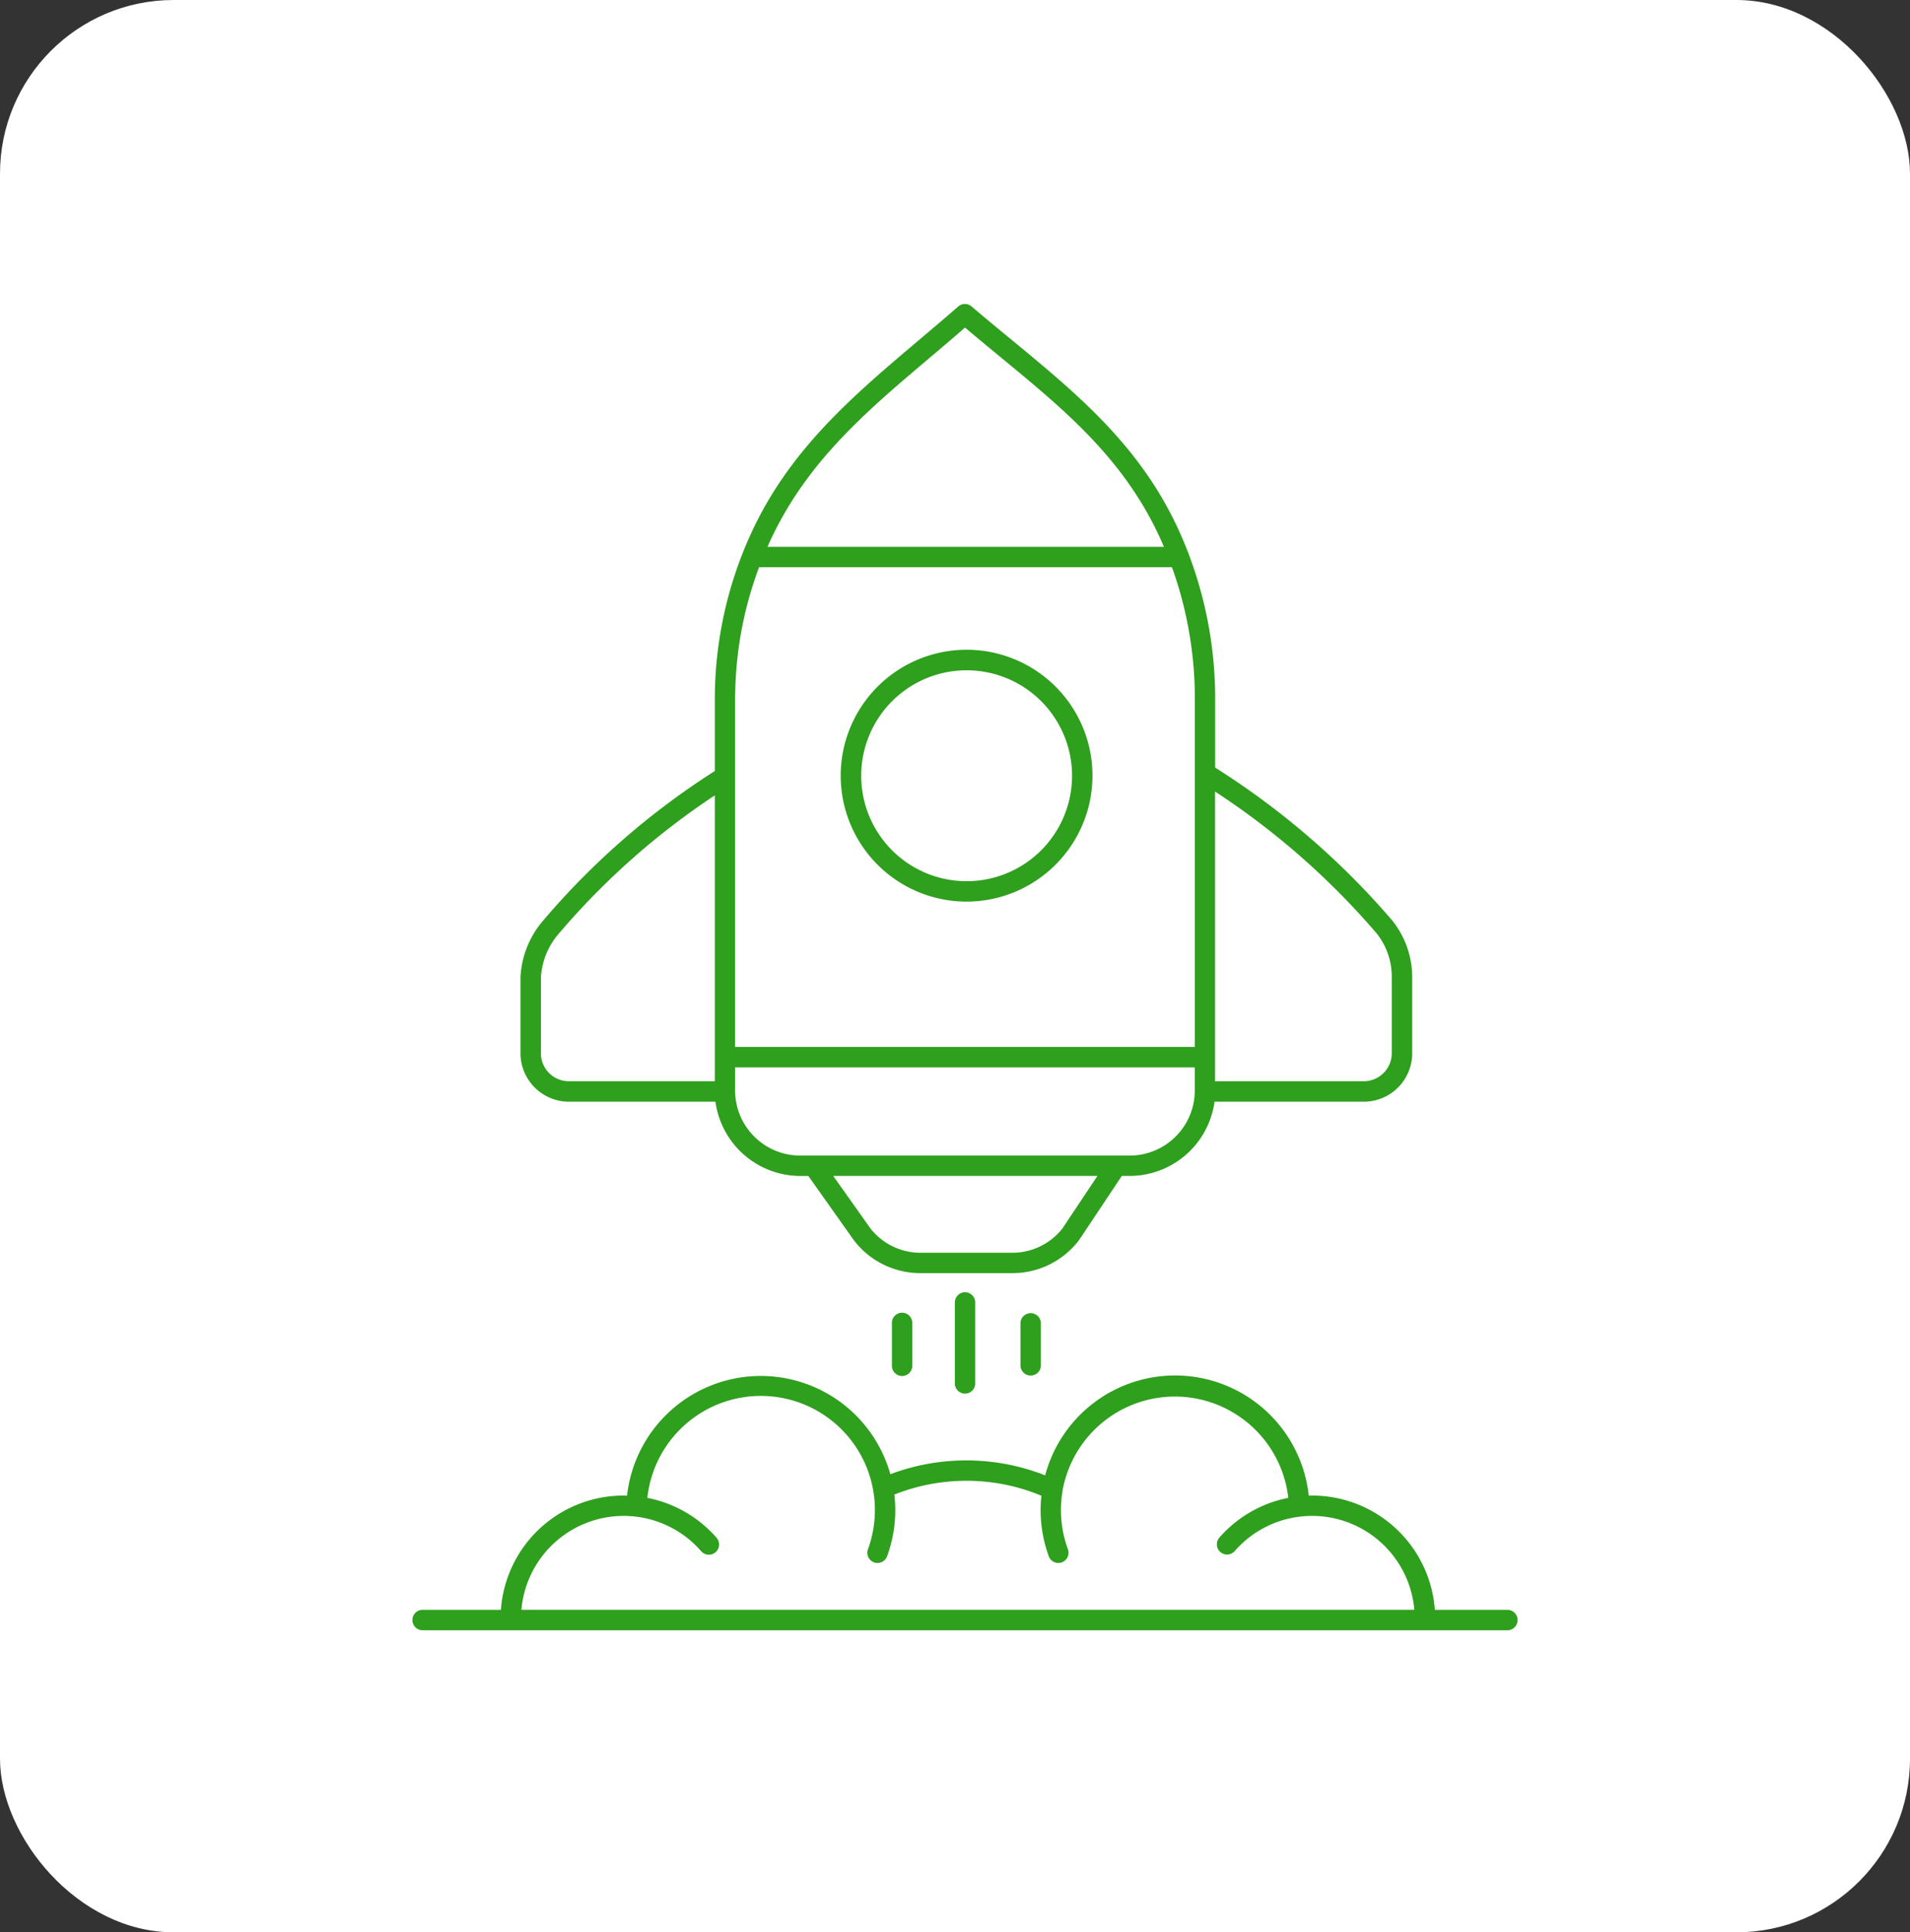
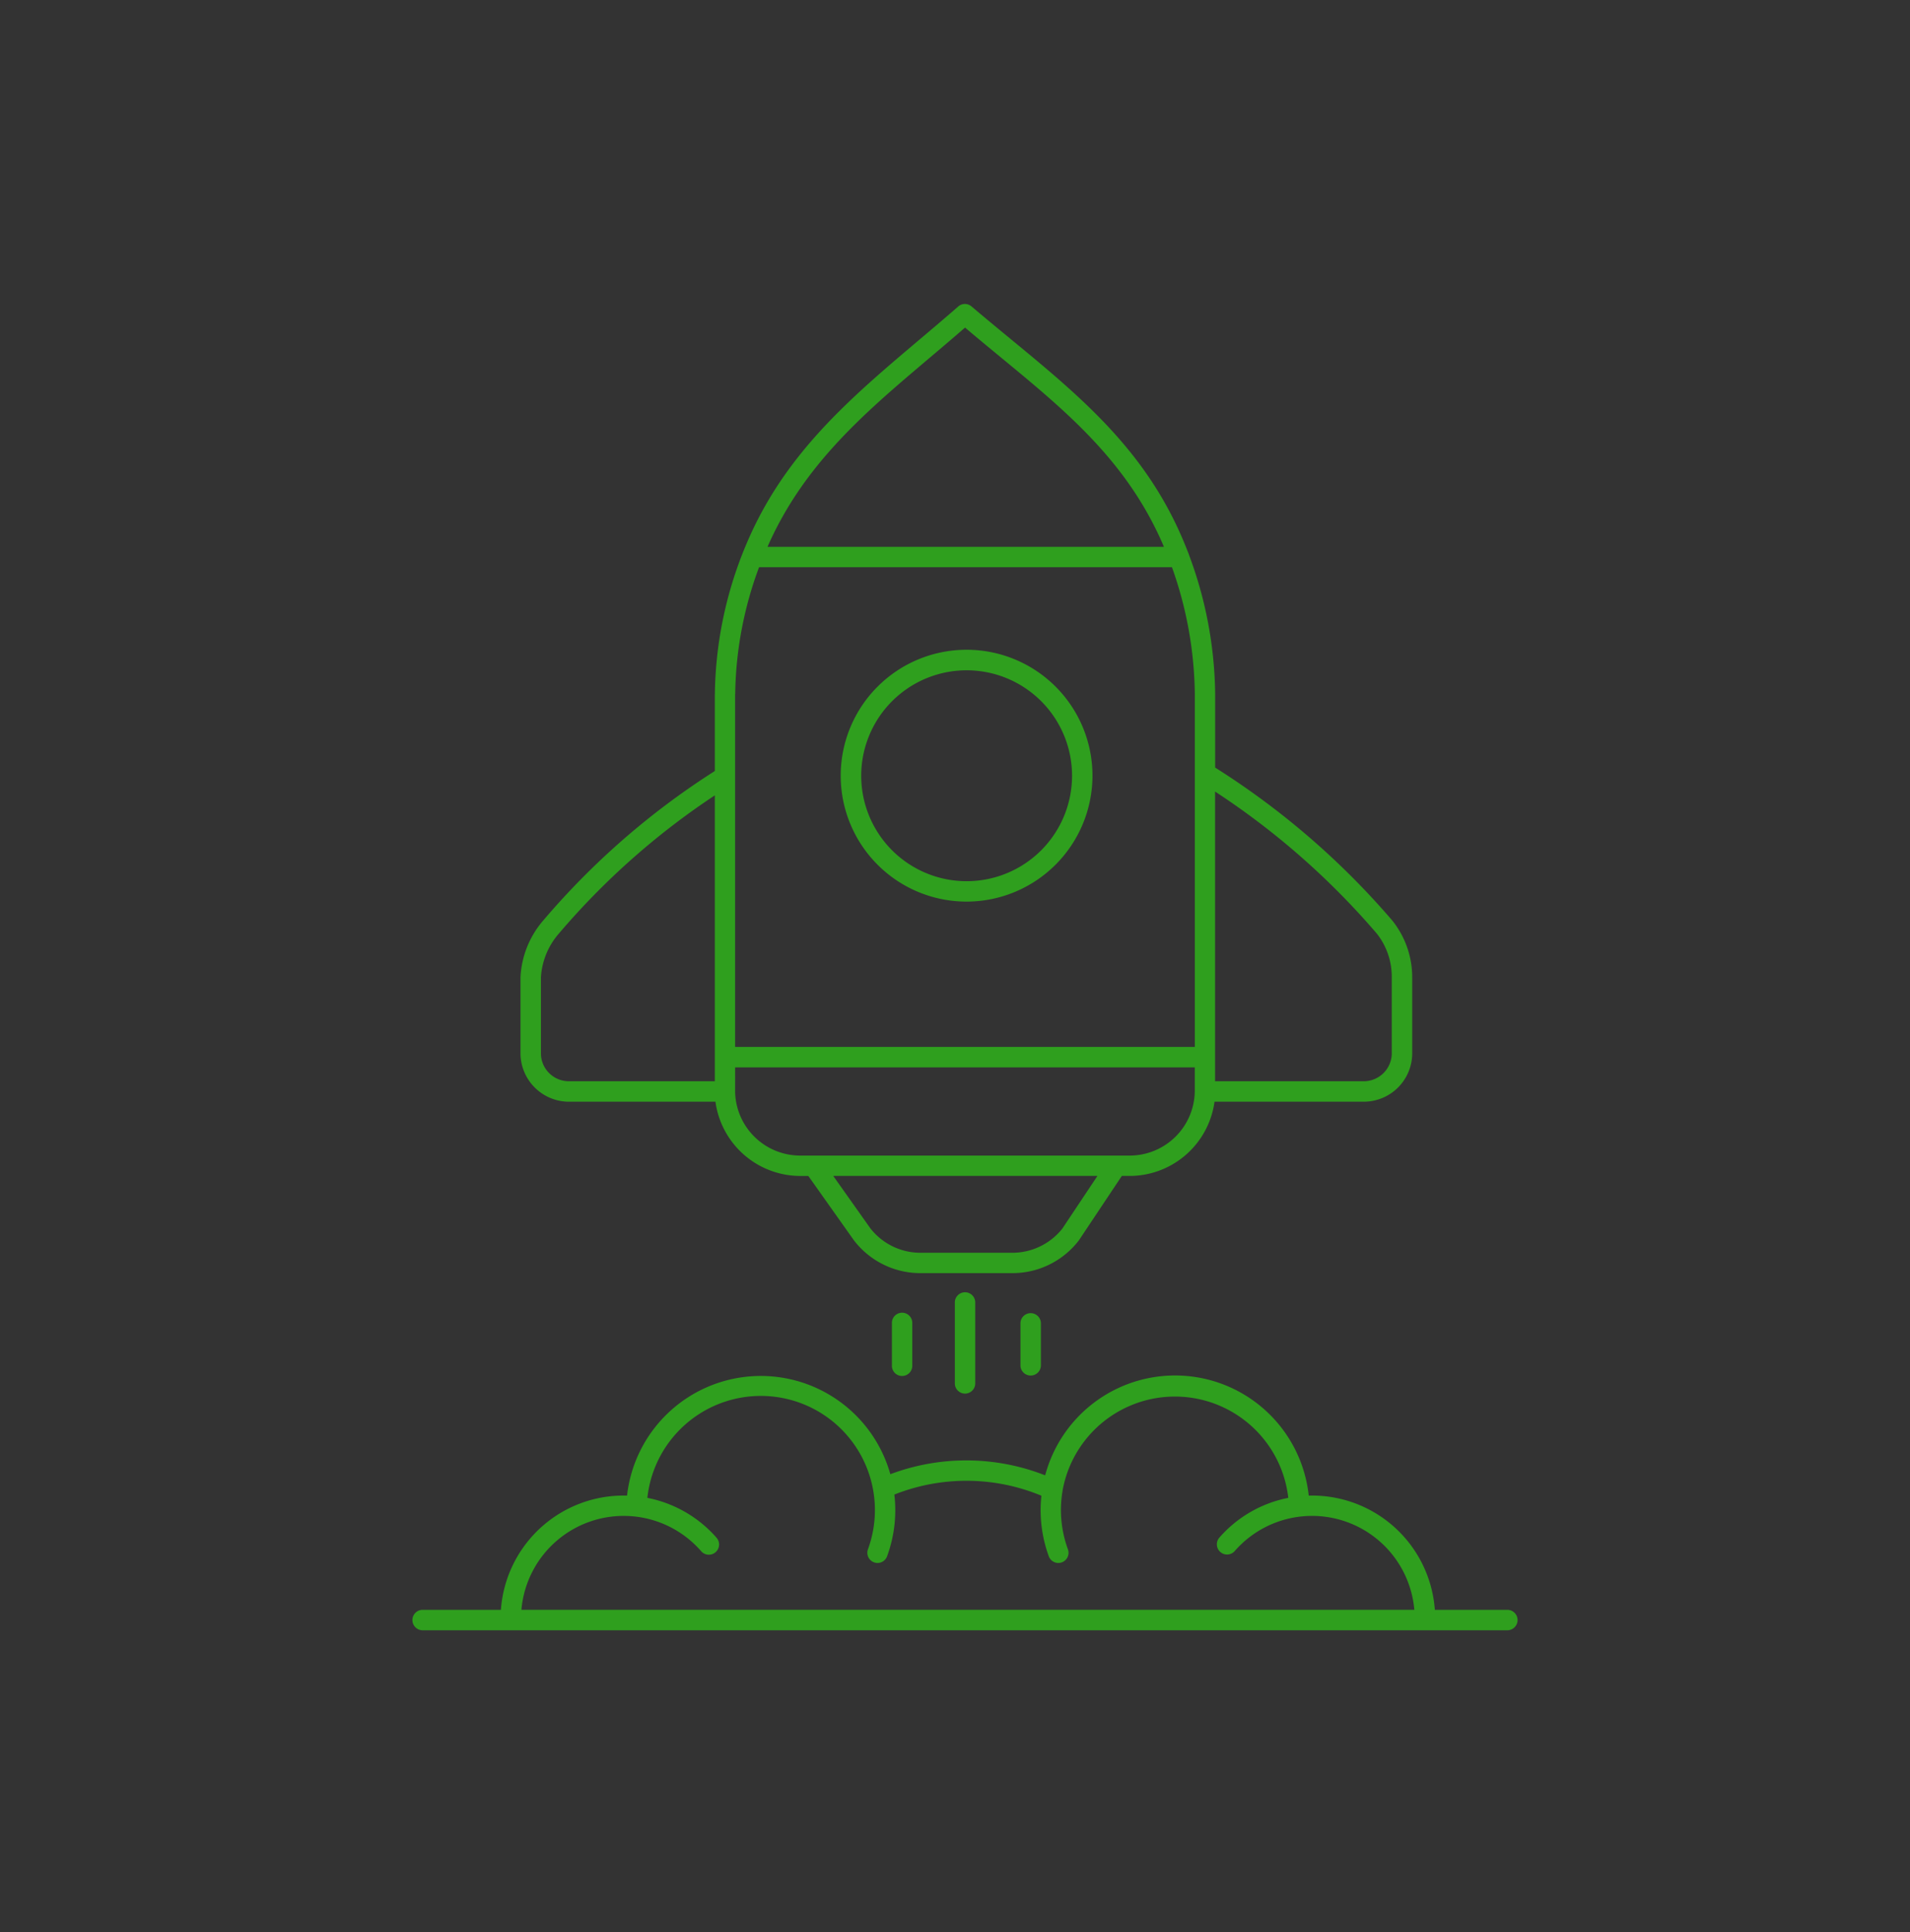
<svg xmlns="http://www.w3.org/2000/svg" width="88" height="89" viewBox="0 0 88 89">
  <rect x="0" y="0" width="88" height="89" fill="#333333" stroke="none" />
  <g id="Group_5832" data-name="Group 5832" transform="translate(-727 -1185)">
-     <rect id="Rectangle_2520" data-name="Rectangle 2520" width="88" height="89" rx="8" transform="translate(727 1185)" fill="#fff" />
    <path id="Path_18250" data-name="Path 18250" d="M27.361,41.27a3,3,0,0,0,2.954,2.954h15.27a3,3,0,0,0,2.954-2.954V40.162H27.362Zm-.933-18.3a18.3,18.3,0,0,1,1.639-7.337c2.108-4.64,5.839-7.26,9.556-10.5h0a.468.468,0,0,1,.628-.021c3.8,3.232,7.52,5.743,9.62,10.465.127.286.247.575.361.87l0,0a.473.473,0,0,1,.037.1,18.8,18.8,0,0,1,1.209,6.387v3.42a36.159,36.159,0,0,1,8.159,7.042,4.175,4.175,0,0,1,.92,2.617V39.56a2.231,2.231,0,0,1-2.18,2.182H49.449a3.953,3.953,0,0,1-3.863,3.42h-.408L43.2,48.129a3.853,3.853,0,0,1-3.142,1.509H35.976a3.855,3.855,0,0,1-3.142-1.511l-2.1-2.964h-.416a3.953,3.953,0,0,1-3.863-3.42h-6.8a2.237,2.237,0,0,1-2.182-2.182V36.007a4.311,4.311,0,0,1,1.053-2.617,35.125,35.125,0,0,1,7.9-6.878v-3.54ZM44.05,45.162H31.882l1.71,2.413h0A2.928,2.928,0,0,0,35.976,48.7h4.081a2.942,2.942,0,0,0,2.376-1.106l1.62-2.429ZM27.361,22.974V39.22h21.18V22.94a17.9,17.9,0,0,0-1.053-5.815H28.465a17.294,17.294,0,0,0-1.1,5.849Zm22.113,4.486V40.8h6.9a1.293,1.293,0,0,0,1.241-1.241V36.006A3.2,3.2,0,0,0,56.926,34a35.093,35.093,0,0,0-7.448-6.539ZM47.118,16.187l-.1-.233c-1.978-4.452-5.478-6.82-9.063-9.866-3.521,3.068-7.037,5.544-9.028,9.933l-.074.167ZM26.426,40.8V27.634A34.187,34.187,0,0,0,19.24,34a3.366,3.366,0,0,0-.825,2.007v3.553A1.286,1.286,0,0,0,19.656,40.8ZM42.446,59.672v.005h0a5.257,5.257,0,0,0,.249,2.683.469.469,0,0,1-.883.318,6.192,6.192,0,0,1-.339-2.787,9.007,9.007,0,0,0-6.775-.053,6.159,6.159,0,0,1-.334,2.84.469.469,0,0,1-.883-.318,5.257,5.257,0,1,0-10.163-2.37c.1.019.194.04.289.064h0a5.687,5.687,0,0,1,2.9,1.774.471.471,0,0,1-.711.618,4.73,4.73,0,0,0-8.281,2.7H58.655a4.73,4.73,0,0,0-8.281-2.7.47.47,0,0,1-.708-.618,5.661,5.661,0,0,1,2.893-1.774c.1-.024.191-.045.289-.064A5.258,5.258,0,0,0,42.5,59.4q-.032.135-.056.278Zm-.8-.719h0a6.194,6.194,0,0,1,12.144.933A5.669,5.669,0,0,1,59.6,65.147h3.362a.471.471,0,0,1,0,.941H12.943a.471.471,0,0,1,0-.941H16.57a5.666,5.666,0,0,1,5.812-5.261A6.2,6.2,0,0,1,34.513,58.9a9.948,9.948,0,0,1,7.127.05Zm-1.138-7.021v1.975a.471.471,0,0,0,.941,0V51.932a.471.471,0,0,0-.941,0Zm-5.923,0,0,1.975a.469.469,0,0,0,.939,0V51.932a.469.469,0,0,0-.939,0Zm2.9-.92h0a.47.47,0,1,1,.939,0V54.7a.465.465,0,0,1-.13.342.468.468,0,0,1-.679,0,.465.465,0,0,1-.13-.342V51.012Zm5.4-24.285h0a4.857,4.857,0,1,0-1.421,3.436,4.862,4.862,0,0,0,1.421-3.436Zm.941,0h0a5.8,5.8,0,1,0-5.8,5.8,5.807,5.807,0,0,0,5.8-5.8Z" transform="translate(733.508 1194)" fill="#2f9f1e" fill-rule="evenodd" />
  </g>
</svg>